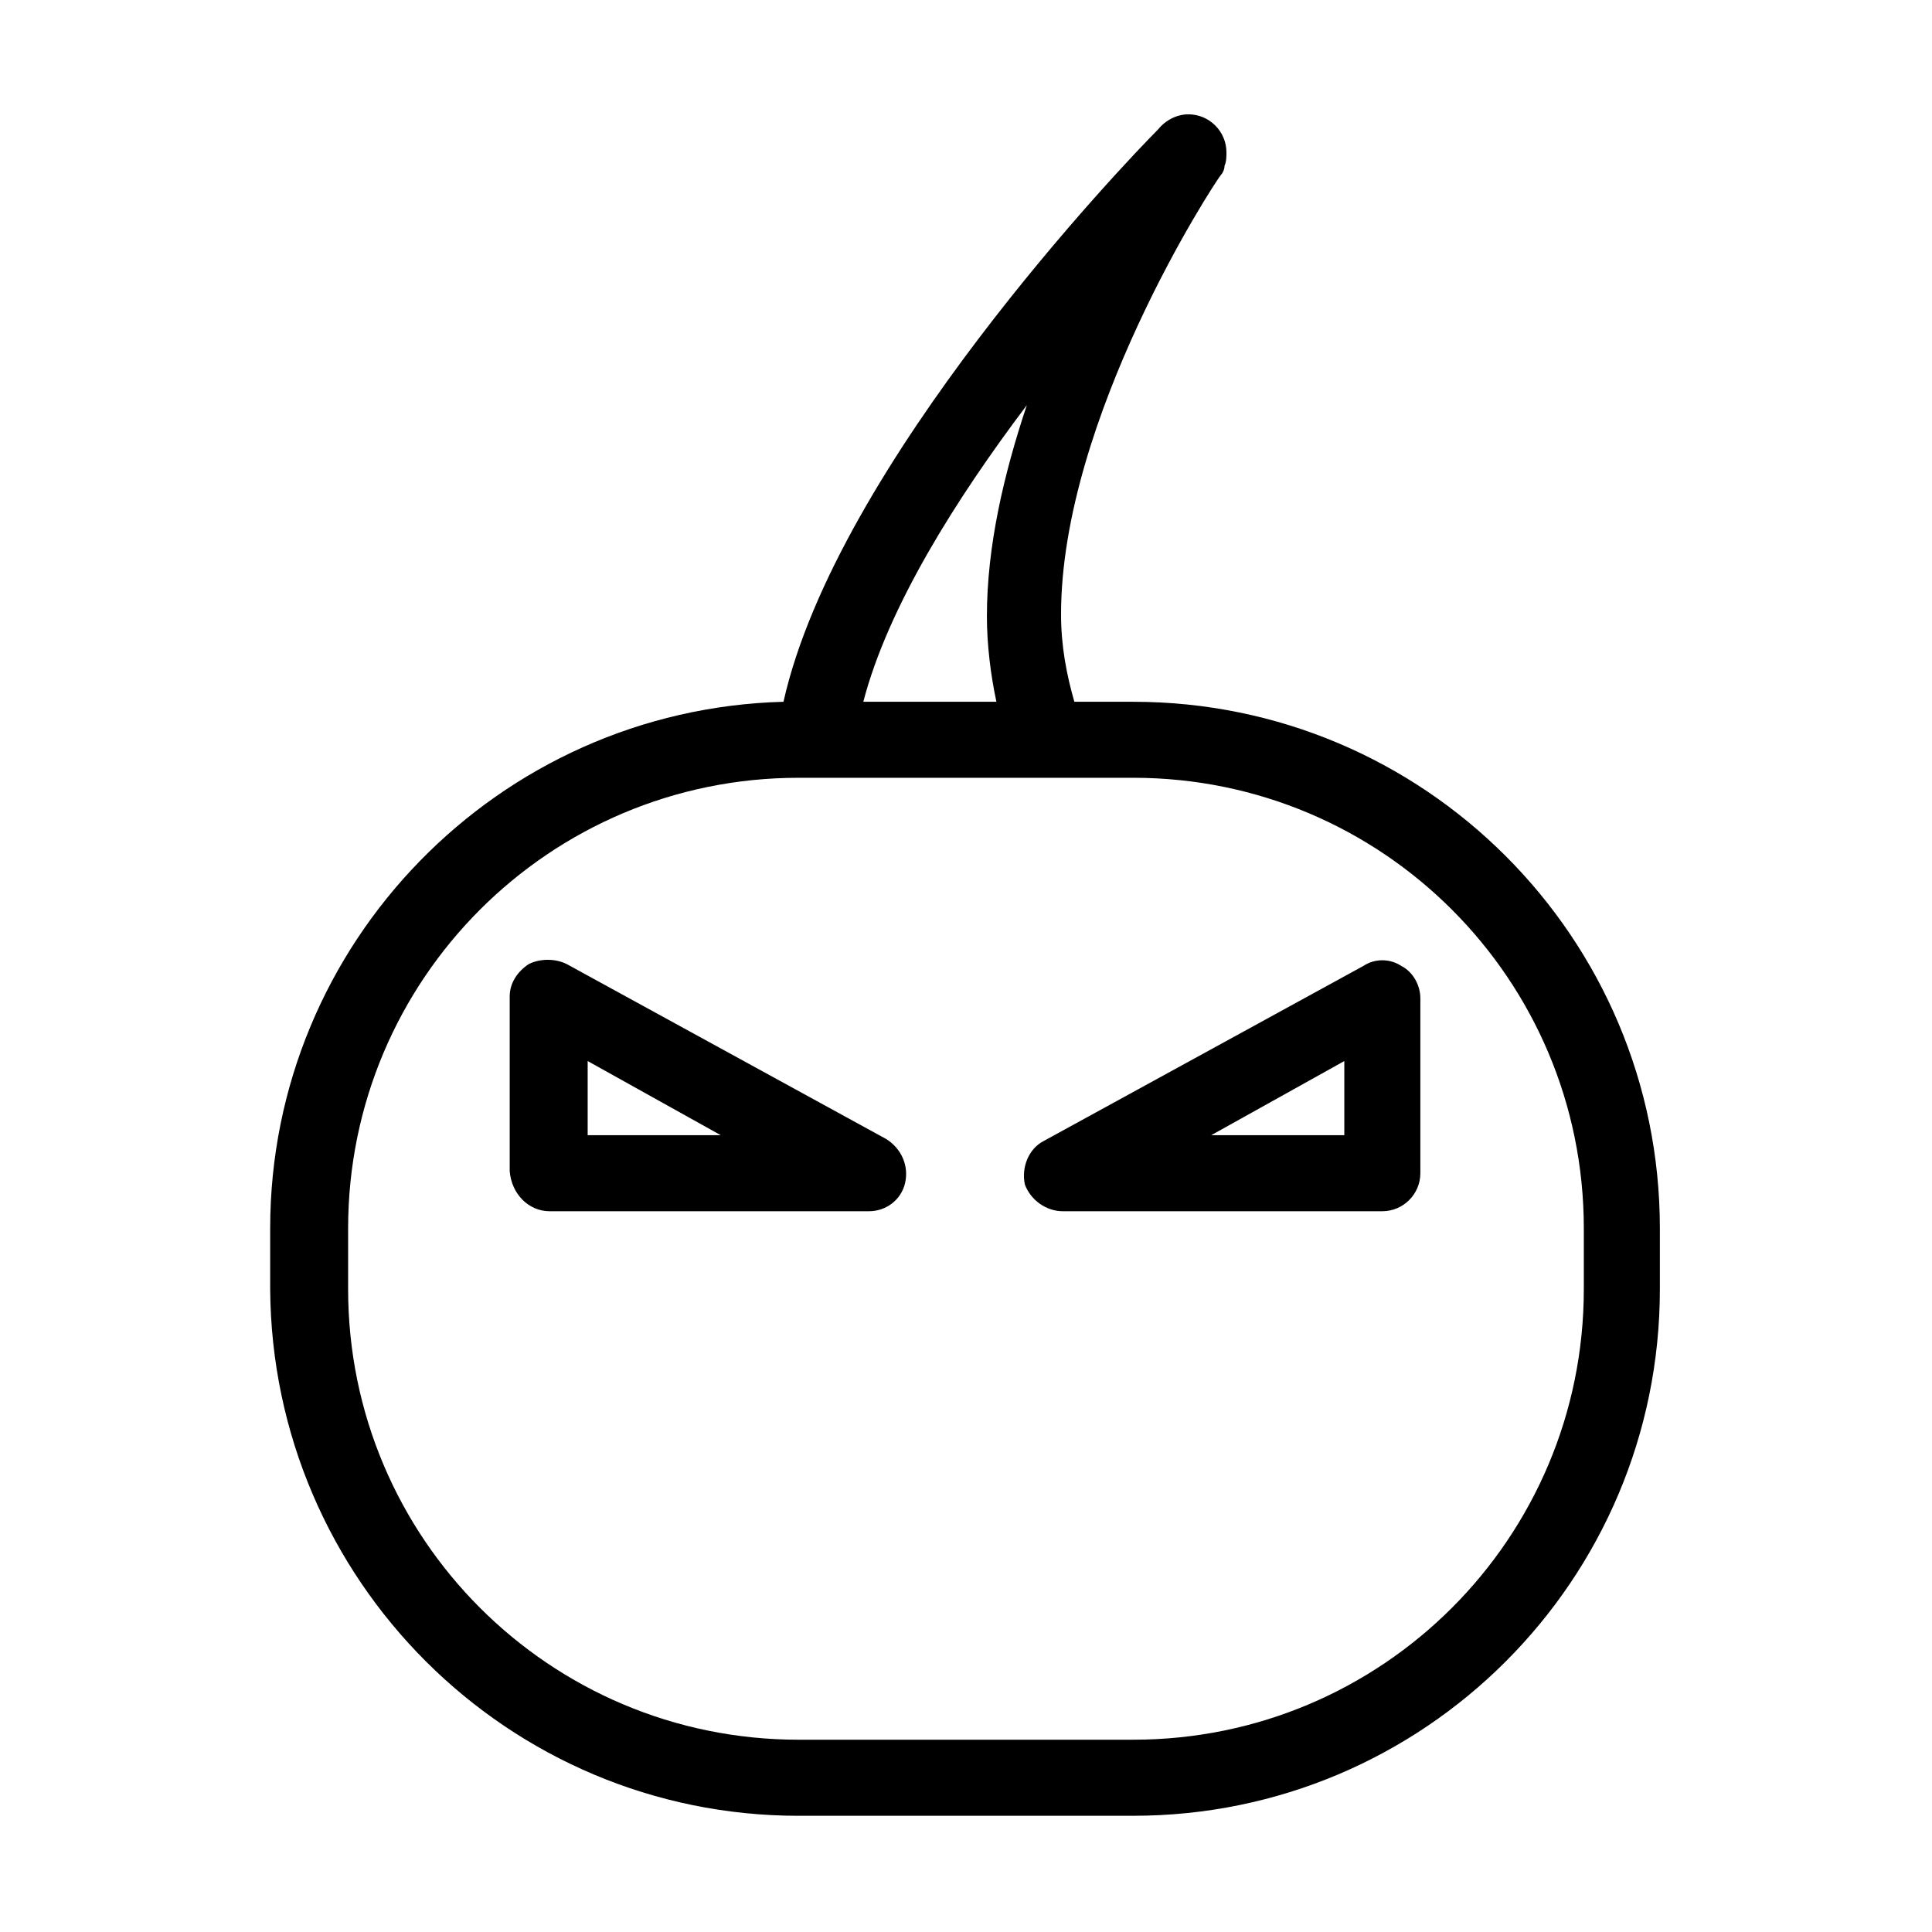
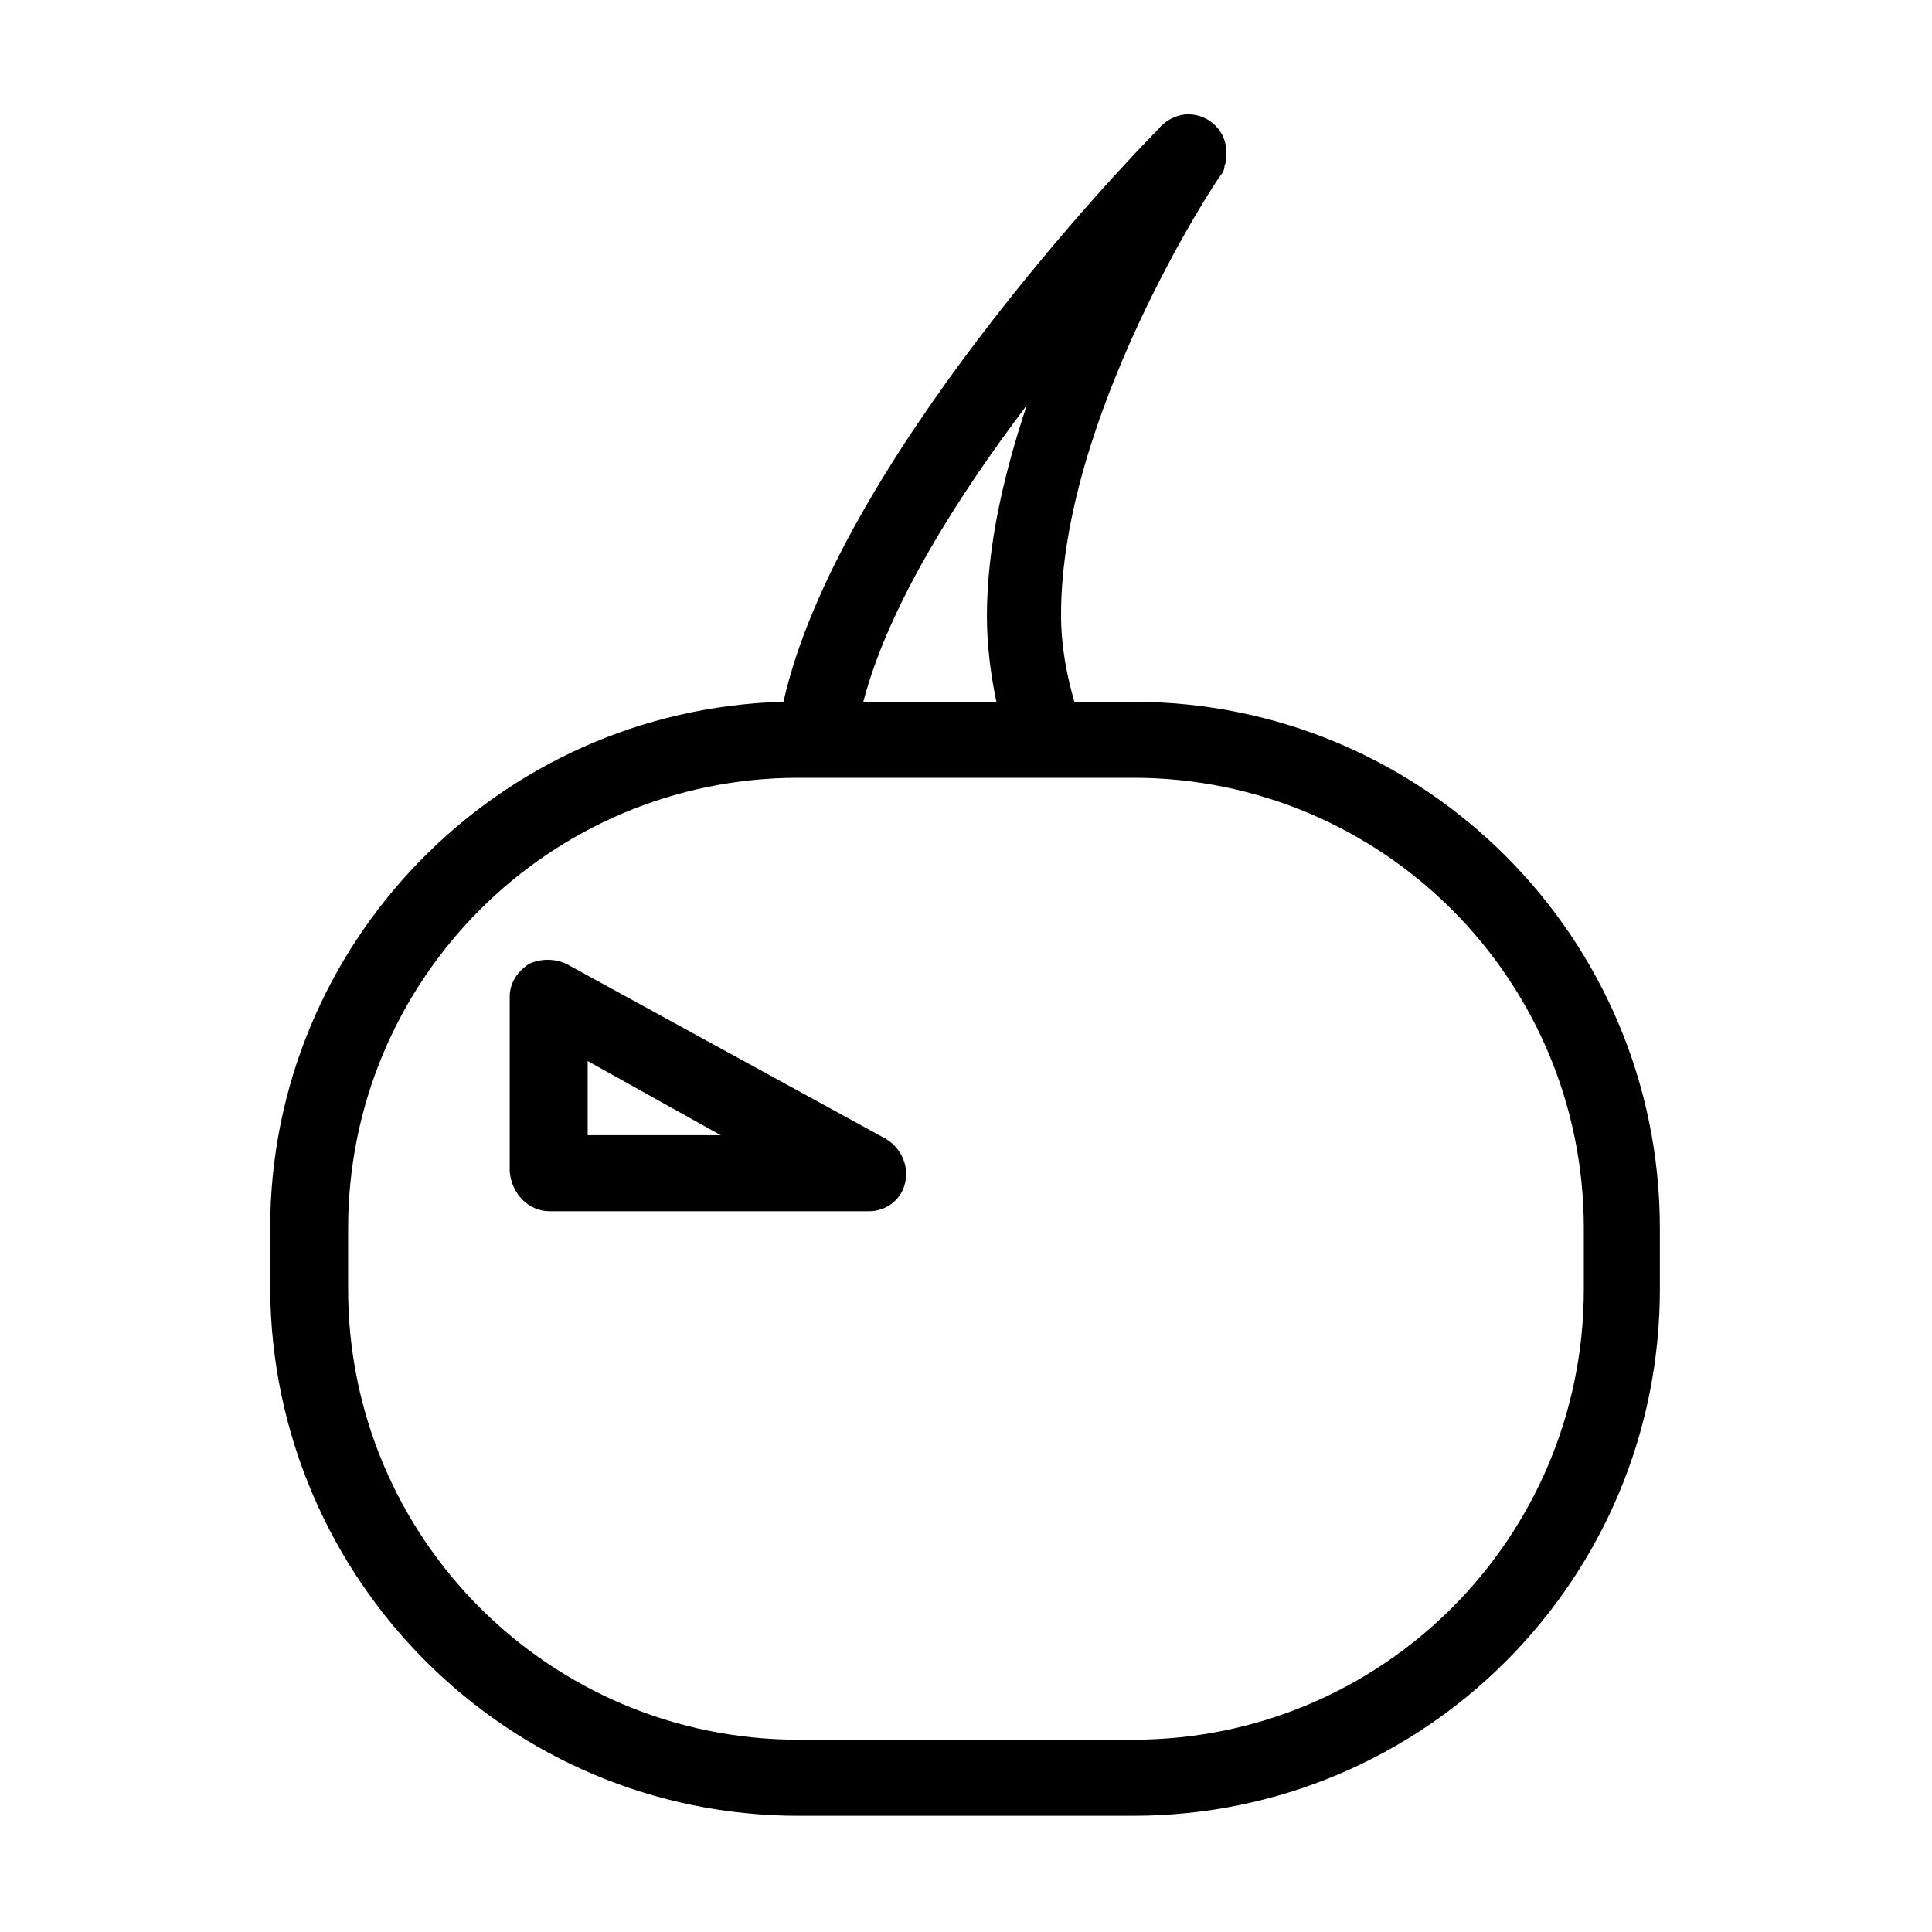
<svg xmlns="http://www.w3.org/2000/svg" fill="#000000" width="800px" height="800px" version="1.1" viewBox="144 144 512 512">
  <g>
    <path d="m355.66 625.2h88.672c77.082 0 139.55-62.473 139.55-139.55v-16.121c0-77.082-62.473-139.55-139.55-139.55h-15.617c-2.016-7.055-3.527-14.609-3.527-23.176 0-51.891 40.305-113.86 42.32-116.38 0.504-0.504 1.008-1.512 1.008-2.519 0.504-1.008 0.504-2.519 0.504-3.527 0-5.543-4.535-10.078-10.078-10.078-3.023 0-6.047 1.512-8.062 4.031-8.566 8.566-85.145 88.672-99.25 151.65-75.57 2.016-136.03 63.984-136.03 139.55v16.117c0.504 77.086 62.977 139.56 140.06 139.56zm52.395-295.23h-35.266c6.551-25.191 24.688-53.906 43.328-78.594-6.047 18.137-10.578 37.281-10.578 55.922-0.004 7.559 1.004 15.617 2.516 22.672zm-171.8 139.55c0-66 53.402-119.4 119.4-119.4h88.672c66 0 119.4 53.402 119.4 119.4v16.121c0 66-53.402 119.4-119.4 119.4l-88.672 0.004c-66 0-119.4-53.402-119.4-119.4z" />
-     <path d="m425.69 464.99h84.641c5.543 0 10.078-4.535 10.078-10.078v-46.352c0-3.527-2.016-7.055-5.039-8.566-3.023-2.016-7.055-2.016-10.078 0l-84.641 46.352c-4.031 2.016-6.047 7.055-5.039 11.586 1.516 4.039 5.547 7.059 10.078 7.059zm74.566-39.801v19.648h-35.266z" />
    <path d="m289.66 464.99h84.641c4.535 0 8.566-3.023 9.574-7.559 1.008-4.535-1.008-9.07-5.039-11.586l-84.641-46.352c-3.023-1.512-7.055-1.512-10.078 0-3.023 2.016-5.039 5.039-5.039 8.566v46.352c0.508 6.047 5.039 10.578 10.582 10.578zm10.078-39.801 35.266 19.648h-35.266z" />
  </g>
</svg>